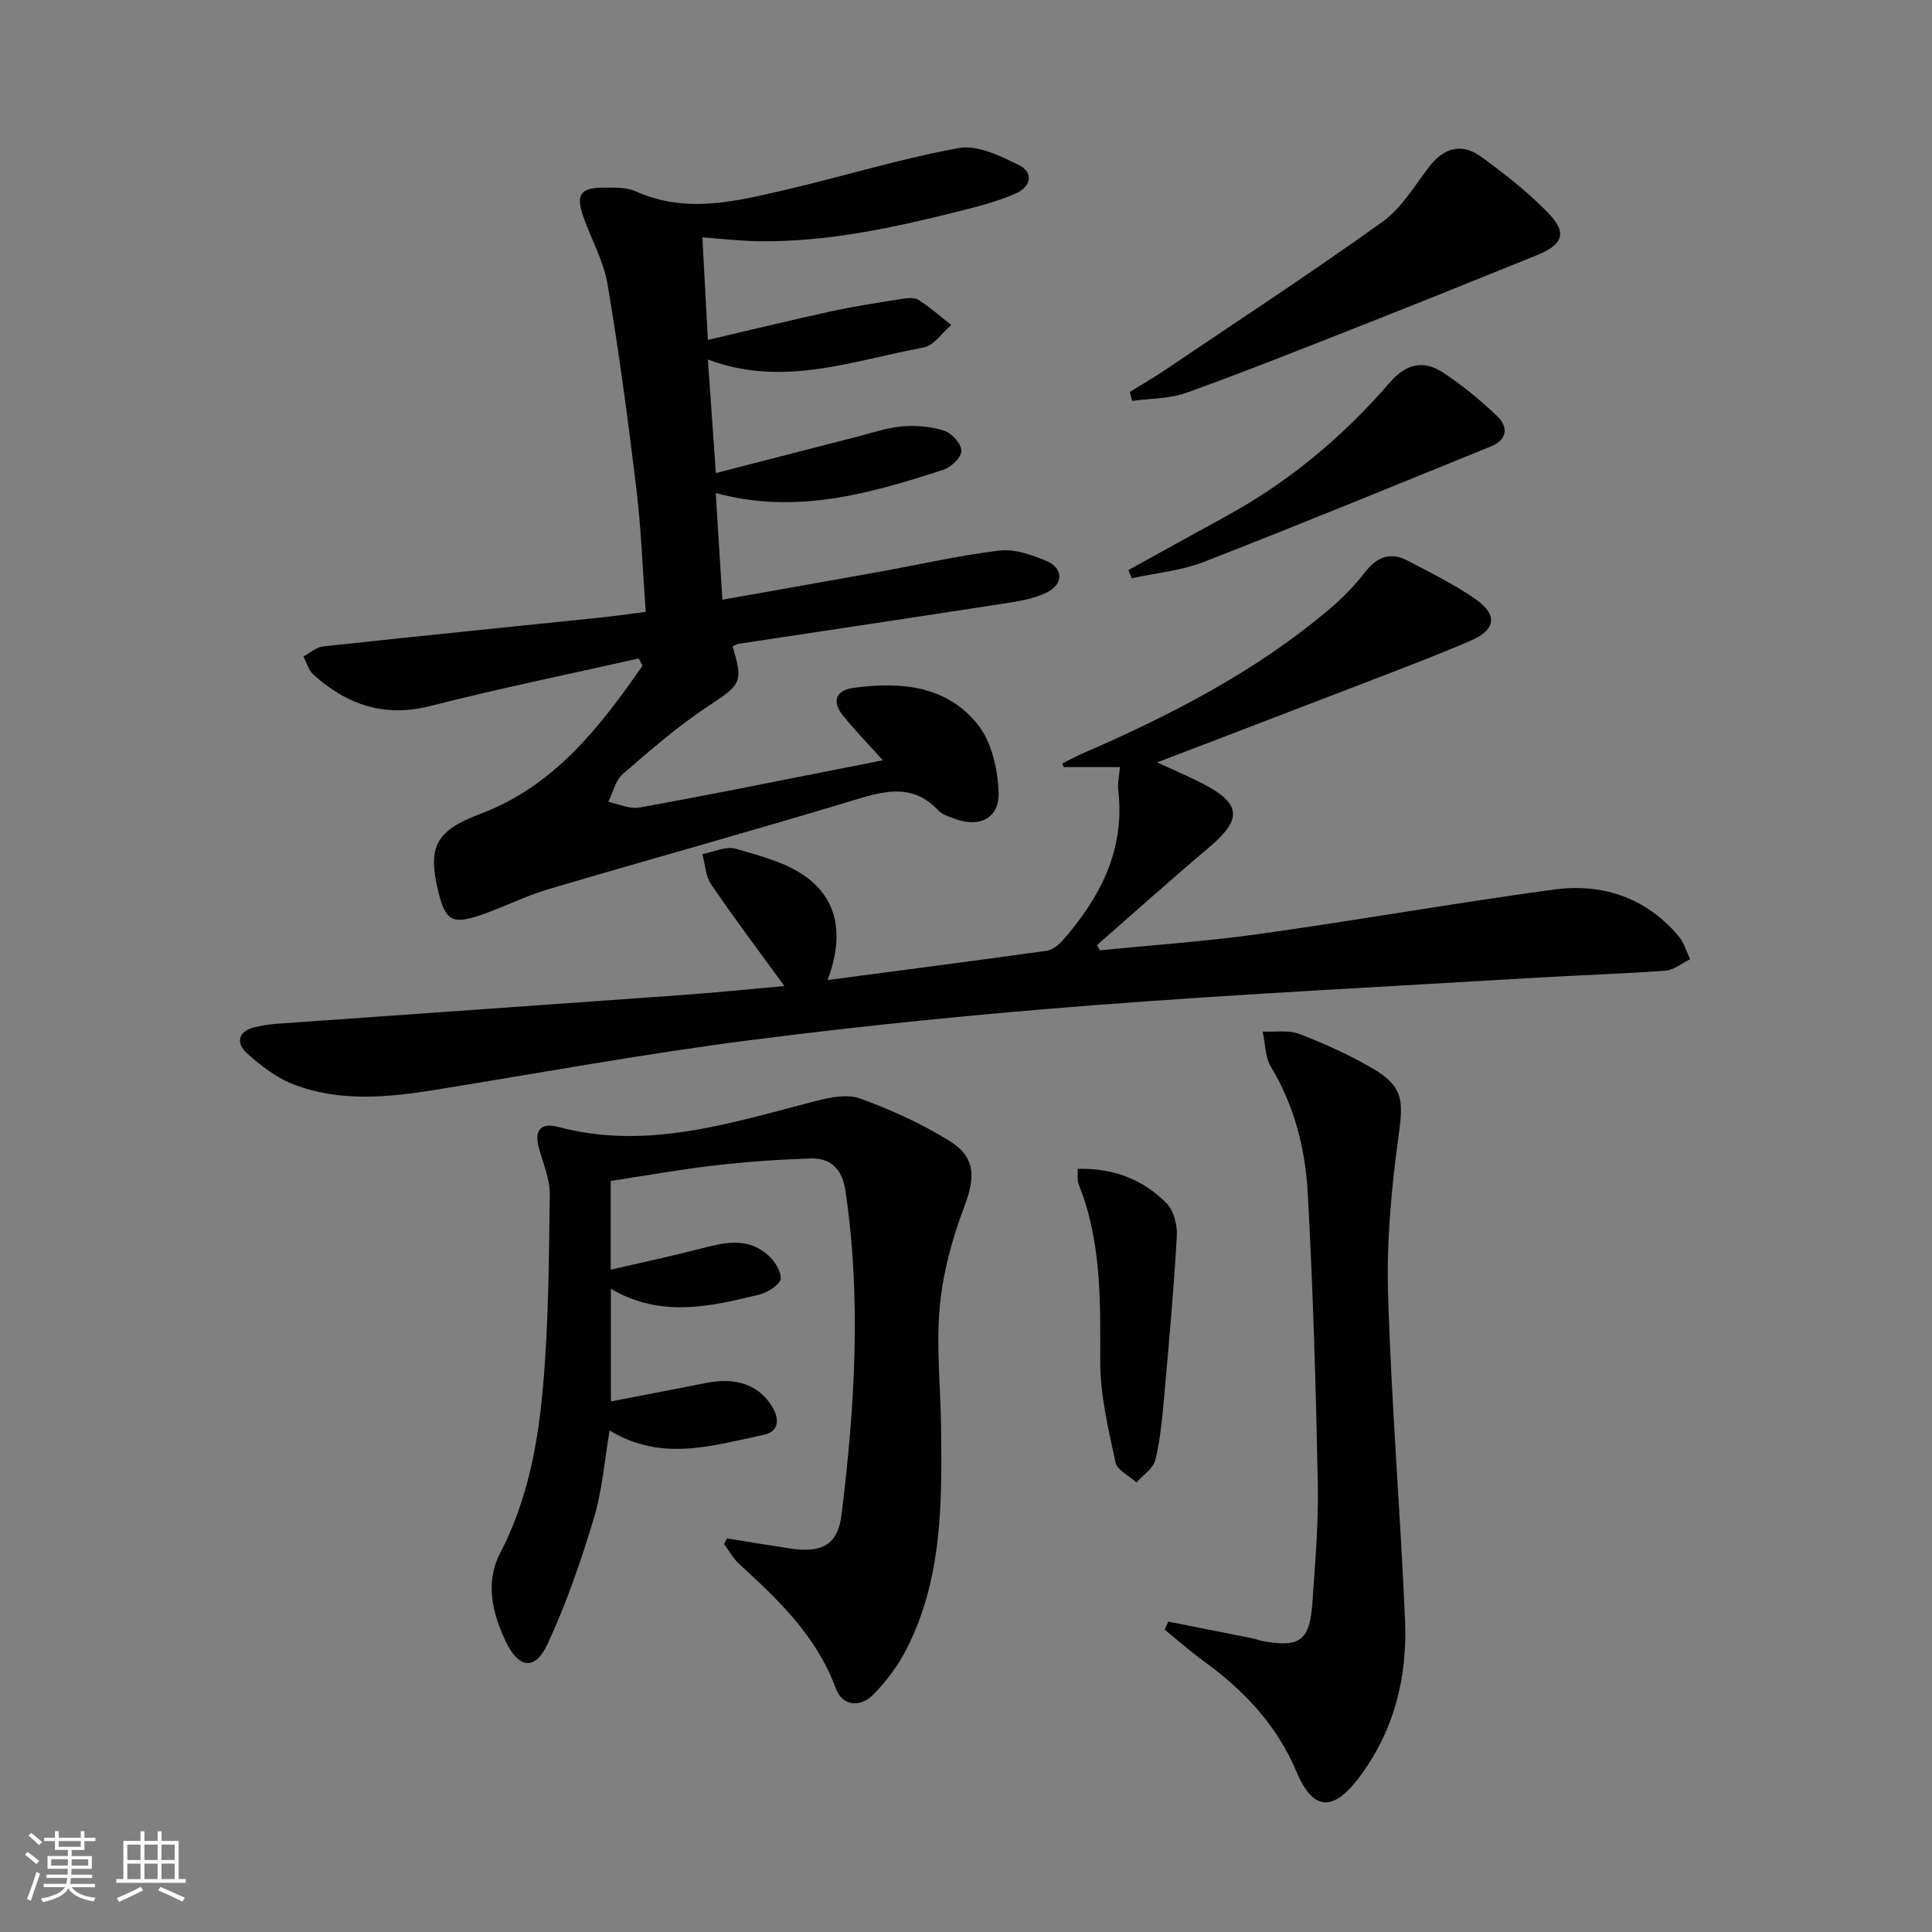
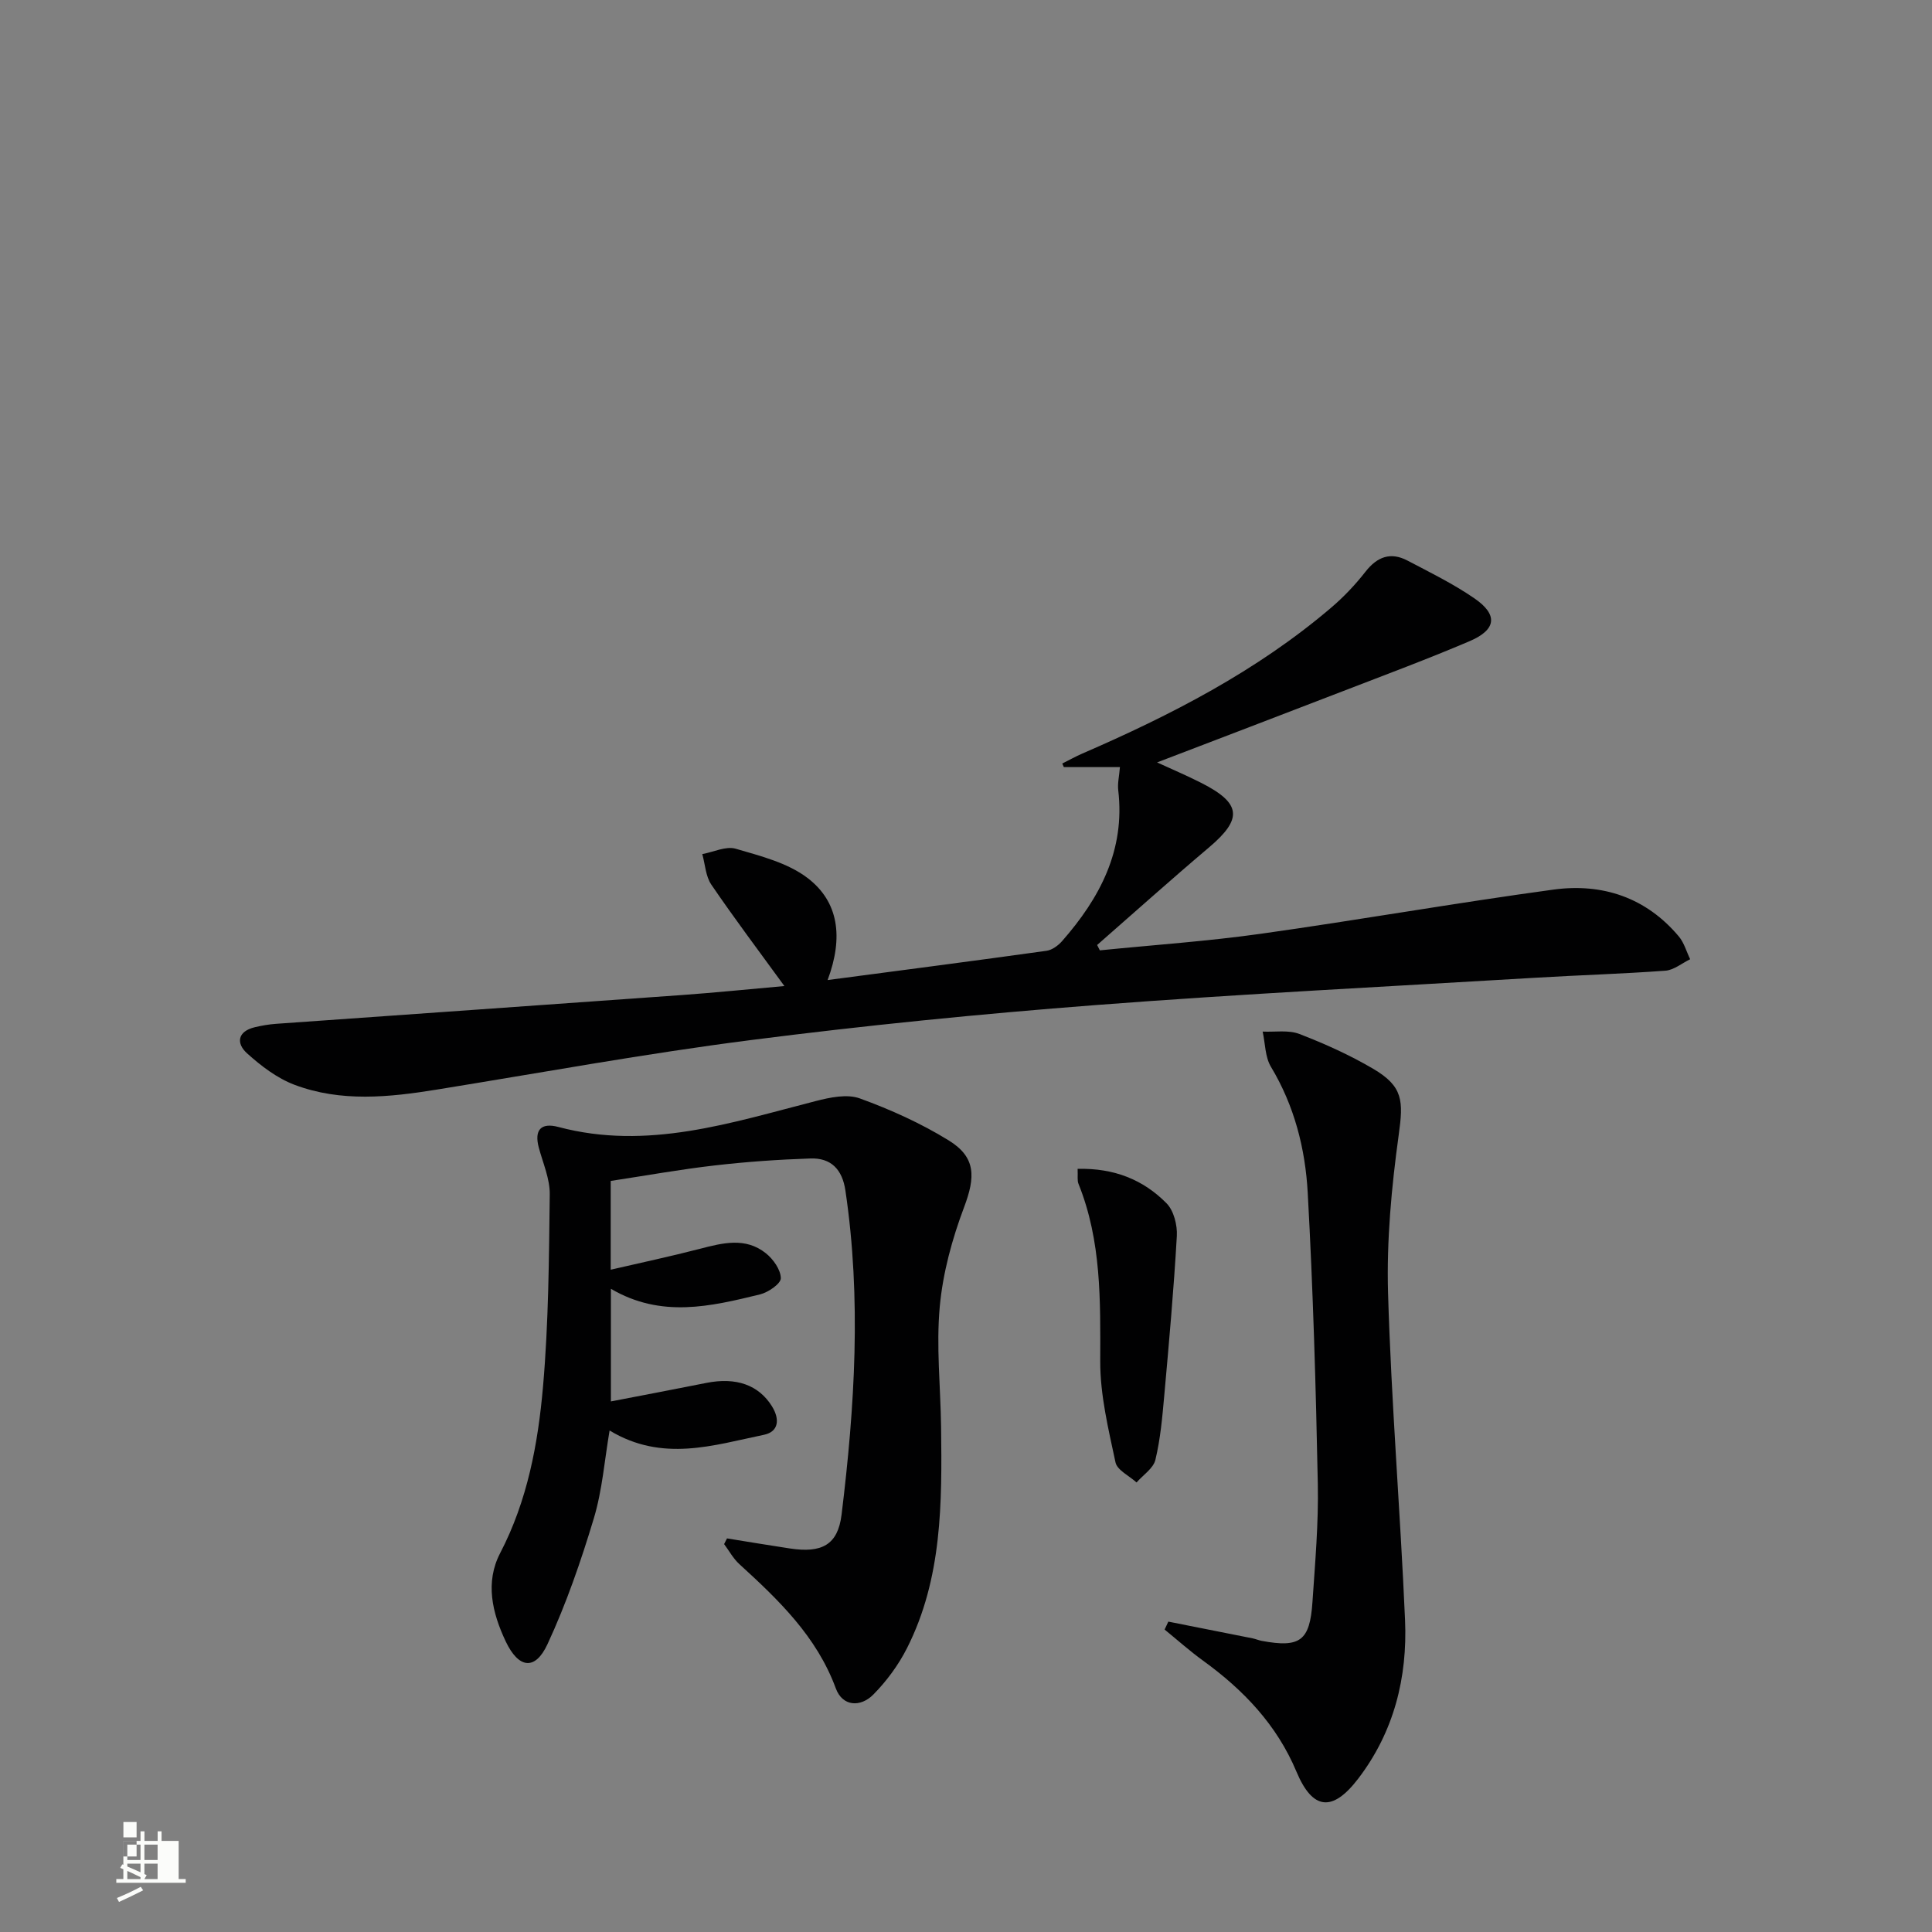
<svg xmlns="http://www.w3.org/2000/svg" enable-background="new 0 0 400 400" viewBox="0 0 400 400">
  <rect x="0" y="0" width="400" height="400" fill="#808080" stroke="none" />
-   <path d="m5.17 384 .55-.58c.85.61 1.65 1.24 2.4 1.87l-.59.64c-.83-.73-1.62-1.38-2.36-1.93m1.22 9.53-.82-.34c.71-1.76 1.37-3.64 1.98-5.63.24.13.5.25.76.36-.6 1.67-1.24 3.54-1.92 5.61m-.5-13.5.57-.54c.56.44 1.31 1.06 2.26 1.87l-.64.64c-.68-.66-1.41-1.32-2.19-1.97m3.25.46h2.24v-1.36h.77v1.36h4.57v-1.36h.76v1.36h2.28v.69h-2.28v1.84h-2.64v1.26h4.18v2.64h-4.21c0 .45-.02.86-.05 1.21h4.32v.69h-4.38c-.04.34-.1.75-.19 1.22h5.15v.69h-4.82c.87 1.19 2.51 1.92 4.93 2.19-.17.31-.3.57-.37.76-2.77-.49-4.52-1.41-5.26-2.76-.56 1.26-2.3 2.23-5.24 2.9-.12-.24-.26-.48-.43-.72 2.73-.55 4.38-1.34 4.96-2.38h-4.38v-.69h4.65c.1-.38.17-.79.21-1.22h-4.32v-.69h4.4c.03-.34.05-.75.05-1.21h-4.2v-2.64h4.23v-1.26h-2.69v-1.84h-2.24zm1.46 4.46v1.29h3.45c.01-.4.02-.57.01-.53v-.32-.45h-3.46zm1.55-2.59h4.57v-1.19h-4.57zm6.11 2.59h-3.42v.77c-.01.19-.01.37-.02.53h3.44z" fill="#fbfcfa" />
-   <path d="m32.63 379.16h.82v1.98h3.54v7.89h1.46v.78h-14.37v-.78h1.46v-7.89h3.55v-1.98h.82v1.98h2.73v-1.98zm-3.49 11.48.5.73c-1.61.82-3.28 1.63-5 2.41-.13-.27-.28-.55-.44-.82 1.75-.72 3.4-1.49 4.94-2.32m-2.78-5.55h2.73v-3.18h-2.73zm0 3.95h2.73v-3.2h-2.73zm3.54-3.95h2.73v-3.18h-2.73zm0 3.95h2.73v-3.2h-2.73zm7.89 4.68c-1.84-.92-3.51-1.7-5.02-2.32l.45-.73c1.89.8 3.57 1.55 5.04 2.23zm-1.62-11.81h-2.73v3.18h2.73zm-2.73 7.13h2.73v-3.2h-2.73z" fill="#fbfcfa" />
+   <path d="m32.63 379.16h.82v1.98h3.54v7.89h1.46v.78h-14.37v-.78h1.46v-7.89h3.55v-1.98h.82v1.98h2.73v-1.98zm-3.49 11.48.5.73c-1.61.82-3.28 1.63-5 2.41-.13-.27-.28-.55-.44-.82 1.75-.72 3.4-1.49 4.94-2.32m-2.78-5.55h2.73v-3.18h-2.73zm0 3.95h2.73v-3.2h-2.73zm3.54-3.95h2.73v-3.18h-2.73zm0 3.95h2.73v-3.2h-2.73zc-1.84-.92-3.51-1.7-5.02-2.32l.45-.73c1.89.8 3.57 1.55 5.04 2.23zm-1.62-11.81h-2.73v3.18h2.73zm-2.73 7.13h2.73v-3.2h-2.73z" fill="#fbfcfa" />
  <g fill="#010102">
-     <path d="m132.25 136.33c-14.38 3.24-28.83 6.19-43.11 9.83-9.57 2.45-17.32-.25-24.27-6.51-1-.9-1.38-2.48-2.05-3.74 1.36-.72 2.66-1.92 4.08-2.08 19-2.06 38.01-3.96 57.02-5.93 3.12-.32 6.22-.77 9.77-1.22-.63-8.64-.93-17.07-1.93-25.41-1.71-14.17-3.6-28.34-5.97-42.41-.81-4.81-3.37-9.31-5.02-13.99-1.59-4.49-.6-6 4.02-6.02 2.3-.01 4.85-.12 6.86.78 10.49 4.69 20.82 2.03 31.11-.36 11.94-2.78 23.7-6.44 35.74-8.62 3.82-.69 8.54 1.59 12.37 3.48 3.3 1.62 2.53 4.56-.6 5.94-3.31 1.46-6.87 2.43-10.4 3.33-14.01 3.56-28.1 6.71-42.67 6.55-3.78-.04-7.56-.5-11.78-.81.38 7.07.74 13.74 1.14 21.24 8.75-2.04 17.08-4.09 25.47-5.91 4.85-1.06 9.77-1.8 14.68-2.59 1.13-.18 2.59-.35 3.44.2 2.39 1.53 4.55 3.44 6.8 5.2-1.9 1.61-3.6 4.27-5.72 4.66-14.65 2.71-29.17 8.36-44.67 2.49.55 7.81 1.07 15.22 1.65 23.51 9.84-2.53 19.35-4.99 28.87-7.42 3.22-.82 6.42-1.95 9.69-2.24 2.89-.26 6.01.02 8.75.91 1.55.5 3.5 2.68 3.53 4.14.03 1.31-2.09 3.39-3.66 3.9-15.21 4.95-30.53 9.38-47.2 4.85.45 7.24.89 14.28 1.37 22.08 11.01-1.95 21.74-3.84 32.47-5.77 8.3-1.5 16.54-3.39 24.9-4.41 3.08-.37 6.57.87 9.58 2.09 3.65 1.47 3.77 4.85.21 6.6-2.6 1.28-5.66 1.79-8.58 2.24-18.37 2.85-36.75 5.58-55.13 8.37-.46.07-.9.36-1.34.55 2.29 7.59 1.77 7.84-5.22 12.49-6.2 4.11-11.88 9.05-17.51 13.94-1.52 1.32-2.03 3.81-3 5.76 2.16.43 4.44 1.53 6.46 1.17 13.37-2.4 26.68-5.11 40.02-7.73 3.24-.64 6.48-1.28 10.37-2.05-2.95-3.28-5.78-6.18-8.3-9.32-2.24-2.8-1.54-5.15 2.12-5.66 9.76-1.35 19.4-.56 25.9 7.67 2.81 3.55 4.02 9.07 4.24 13.78.26 5.59-4.01 7.64-9.37 5.54-1.08-.42-2.34-.8-3.08-1.6-5.16-5.54-10.83-4.19-17.18-2.26-21.11 6.41-42.4 12.27-63.56 18.53-4.91 1.45-9.53 3.87-14.41 5.49-5.57 1.85-6.96.89-8.38-4.88-2.33-9.48-.5-12.74 8.74-16.22 15.29-5.77 24.67-17.94 33.52-30.65-.27-.48-.53-.99-.78-1.5z" />
    <path d="m171.35 202.91c15.81-2.09 30.58-4 45.33-6.06 1.15-.16 2.41-1.09 3.22-2.01 7.82-8.92 13.08-18.82 11.62-31.23-.17-1.43.2-2.92.35-4.79-3.9 0-7.75 0-11.61 0-.11-.25-.22-.49-.33-.74 1.37-.68 2.7-1.43 4.1-2.04 18.38-7.97 36.11-17.07 51.48-30.15 2.64-2.24 5.08-4.81 7.21-7.54 2.43-3.1 5.2-4.11 8.66-2.3 4.7 2.46 9.49 4.82 13.85 7.81 4.96 3.4 4.61 6.51-.97 8.89-8.7 3.71-17.58 7.01-26.41 10.42-12.66 4.89-25.34 9.72-38.29 14.68 2.9 1.34 6.1 2.69 9.19 4.26 8.29 4.22 8.55 7.43 1.55 13.35-7.82 6.61-15.44 13.45-23.15 20.19.19.37.38.74.56 1.11 11.13-1.12 22.31-1.88 33.38-3.44 20.21-2.84 40.33-6.39 60.55-9.14 10.09-1.37 19.15 1.61 25.94 9.7 1.1 1.31 1.58 3.13 2.35 4.72-1.7.82-3.37 2.24-5.12 2.37-8.95.66-17.93.92-26.9 1.46-30.36 1.82-60.74 3.33-91.07 5.66-23.86 1.83-47.69 4.21-71.42 7.25-21.72 2.78-43.3 6.74-64.93 10.24-9.93 1.61-19.91 2.64-29.53-.99-3.59-1.36-6.92-3.9-9.81-6.51-2.3-2.07-1.99-4.56 1.63-5.41 1.44-.34 2.92-.6 4.4-.7 28.01-2 56.03-3.94 84.04-5.96 6.94-.5 13.86-1.21 21.18-1.86-5.32-7.31-10.39-14.04-15.13-21-1.18-1.73-1.27-4.19-1.87-6.32 2.32-.42 4.89-1.7 6.92-1.11 5.15 1.51 10.76 2.91 14.89 6.07 6.41 4.9 7.46 12.22 4.14 21.12z" />
    <path d="m150.52 318.51c4.33.7 8.66 1.42 13 2.08 6.62 1.01 9.95-.72 10.72-7.01 2.73-22.32 4.13-44.69.79-67.11-.65-4.38-2.99-6.77-7.24-6.62-6.61.22-13.23.68-19.8 1.44-7.09.81-14.12 2.08-21.55 3.21v18.38c6.35-1.47 12.41-2.76 18.4-4.31 4.73-1.23 9.49-2.48 13.72.9 1.53 1.22 3.08 3.41 3.1 5.17.01 1.14-2.6 2.93-4.3 3.35-10.18 2.48-20.44 4.97-30.88-1.16v23.32c6.63-1.28 13.19-2.52 19.75-3.83 6.19-1.24 10.85.43 13.59 4.83 1.66 2.67 1.43 5.27-1.66 5.91-10.43 2.15-21 5.73-31.95-.89-1.05 6.13-1.51 12.37-3.27 18.21-2.66 8.84-5.7 17.65-9.58 26.01-2.58 5.57-6 5.05-8.66-.56-2.8-5.92-4.29-12.23-1.15-18.27 5.66-10.88 7.84-22.64 8.88-34.52 1.15-13.2 1.23-26.5 1.39-39.76.04-3.21-1.4-6.45-2.26-9.65-1-3.72.46-5.26 4.06-4.3 18.44 4.9 35.75-.88 53.24-5.36 2.95-.76 6.51-1.52 9.17-.55 6.36 2.31 12.65 5.15 18.39 8.69 5.68 3.5 5.53 7.59 3.19 13.81-2.48 6.58-4.4 13.61-5.04 20.58-.76 8.23.16 16.6.27 24.91.2 15.67.26 31.37-7.06 45.83-1.77 3.49-4.21 6.81-6.96 9.59-2.65 2.69-6.39 2.5-7.77-1.26-3.97-10.78-11.84-18.31-19.98-25.74-1.26-1.15-2.11-2.75-3.15-4.14.2-.41.4-.79.6-1.18z" />
    <path d="m241.89 335.74c5.81 1.15 11.63 2.3 17.44 3.46.65.13 1.27.41 1.92.53 7.9 1.46 9.94.01 10.48-8.04.55-8.13 1.27-16.29 1.11-24.42-.4-20.12-.98-40.24-2.09-60.33-.5-9.11-2.76-18-7.61-26.06-1.23-2.04-1.18-4.85-1.72-7.3 2.55.12 5.35-.38 7.62.5 5.24 2.02 10.43 4.36 15.26 7.2 6.24 3.67 6.26 6.67 5.29 13.67-1.49 10.81-2.52 21.83-2.21 32.72.66 22.59 2.54 45.15 3.52 67.74.51 11.9-2.28 23.12-9.68 32.82-5.33 6.98-9.45 6.57-12.8-1.42-4.07-9.71-10.97-16.93-19.34-22.99-2.76-2-5.31-4.28-7.96-6.44.26-.56.52-1.1.77-1.64z" />
-     <path d="m233.92 81.15c2.48-1.54 5.01-3 7.42-4.63 15.02-10.13 30.17-20.06 44.9-30.6 3.91-2.8 6.59-7.4 9.61-11.34 3.07-4 6.77-5.06 10.8-2.13 4.81 3.5 9.56 7.22 13.71 11.46 4.24 4.32 3.38 6.7-2.41 9.03-12.01 4.84-24.02 9.7-36.07 14.45-12.04 4.75-24.07 9.54-36.24 13.93-3.5 1.26-7.48 1.16-11.24 1.68-.16-.61-.32-1.23-.48-1.85z" />
-     <path d="m233.62 118.03c6.77-3.74 13.53-7.49 20.31-11.2 13.01-7.12 24.2-16.5 33.85-27.67 3.38-3.91 6.97-4.63 10.93-2.06 4.01 2.6 7.75 5.73 11.23 9.02 2.38 2.26 2.16 4.92-1.25 6.3-19.81 8.05-39.59 16.19-59.51 23.94-4.69 1.82-9.91 2.28-14.89 3.37-.23-.57-.45-1.14-.67-1.7z" />
    <path d="m223.11 242c7.59-.19 13.62 2.27 18.41 7.13 1.5 1.52 2.26 4.52 2.13 6.78-.63 11.05-1.62 22.08-2.61 33.11-.4 4.44-.79 8.92-1.83 13.23-.43 1.77-2.55 3.13-3.9 4.68-1.51-1.38-4.02-2.55-4.36-4.17-1.47-6.9-3.18-13.93-3.16-20.92.03-12.5.28-24.88-4.5-36.74-.29-.7-.11-1.59-.18-3.1z" />
  </g>
</svg>